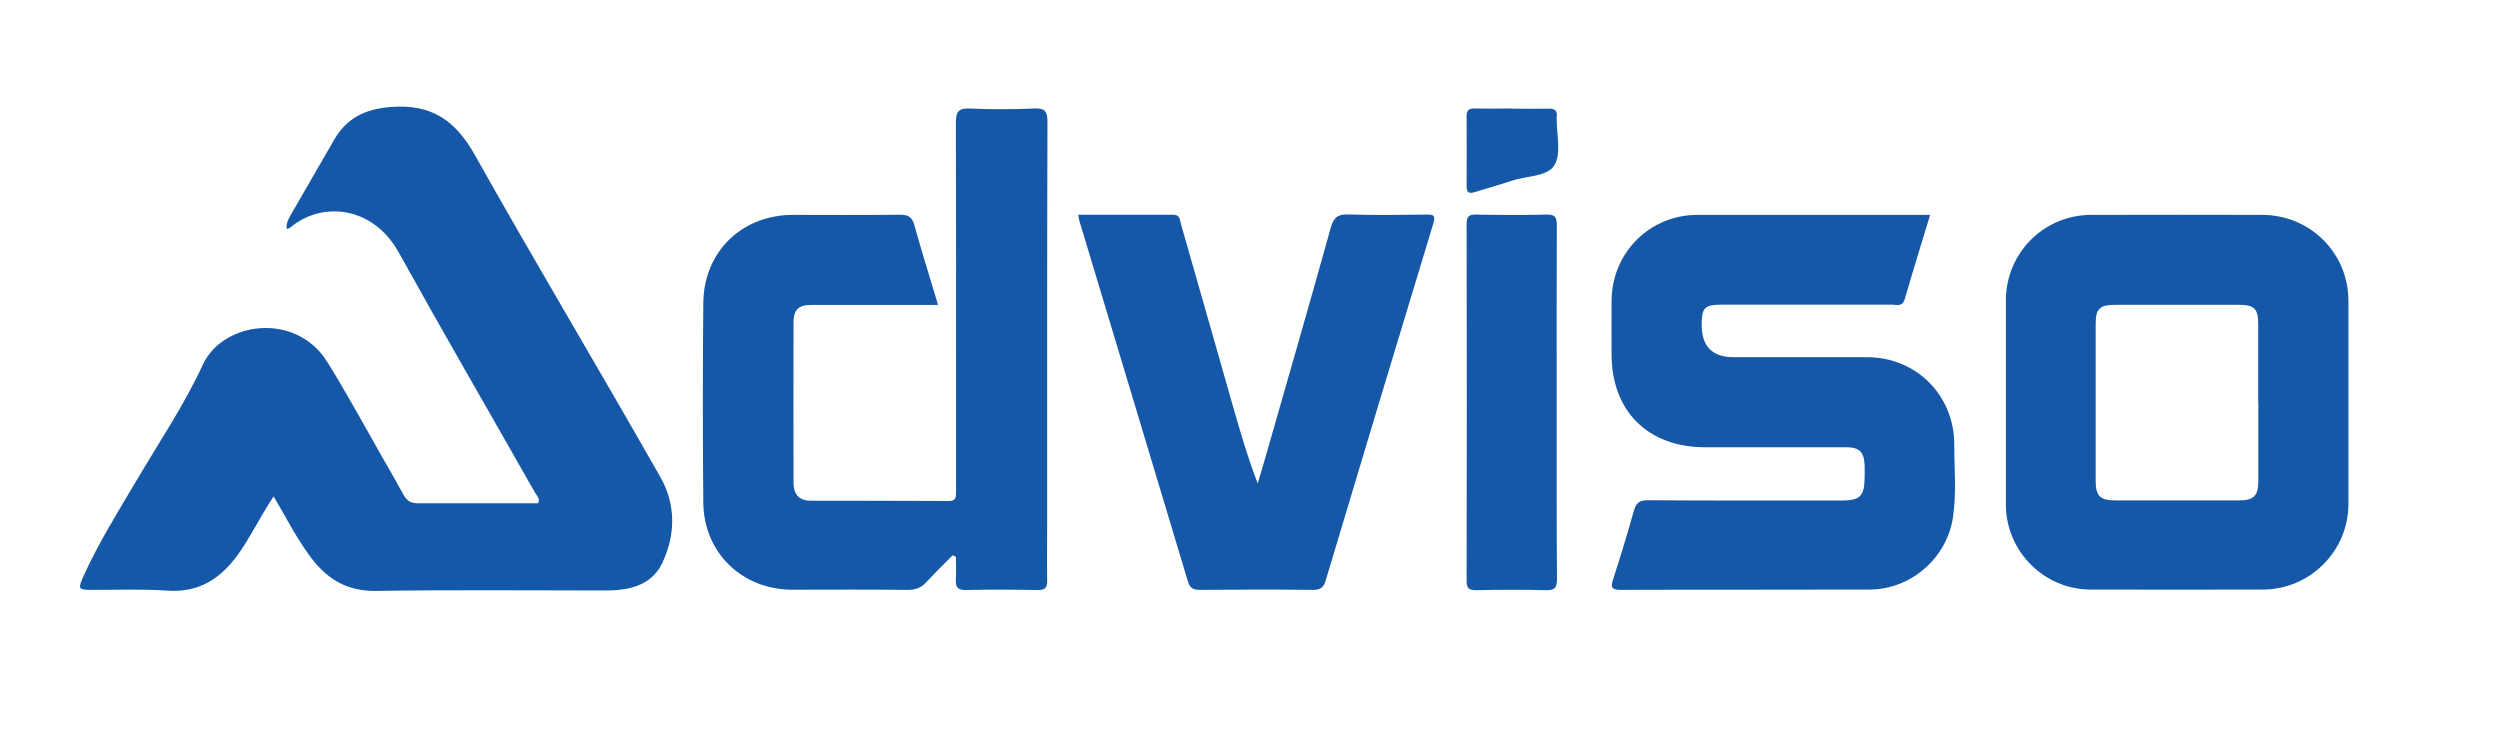
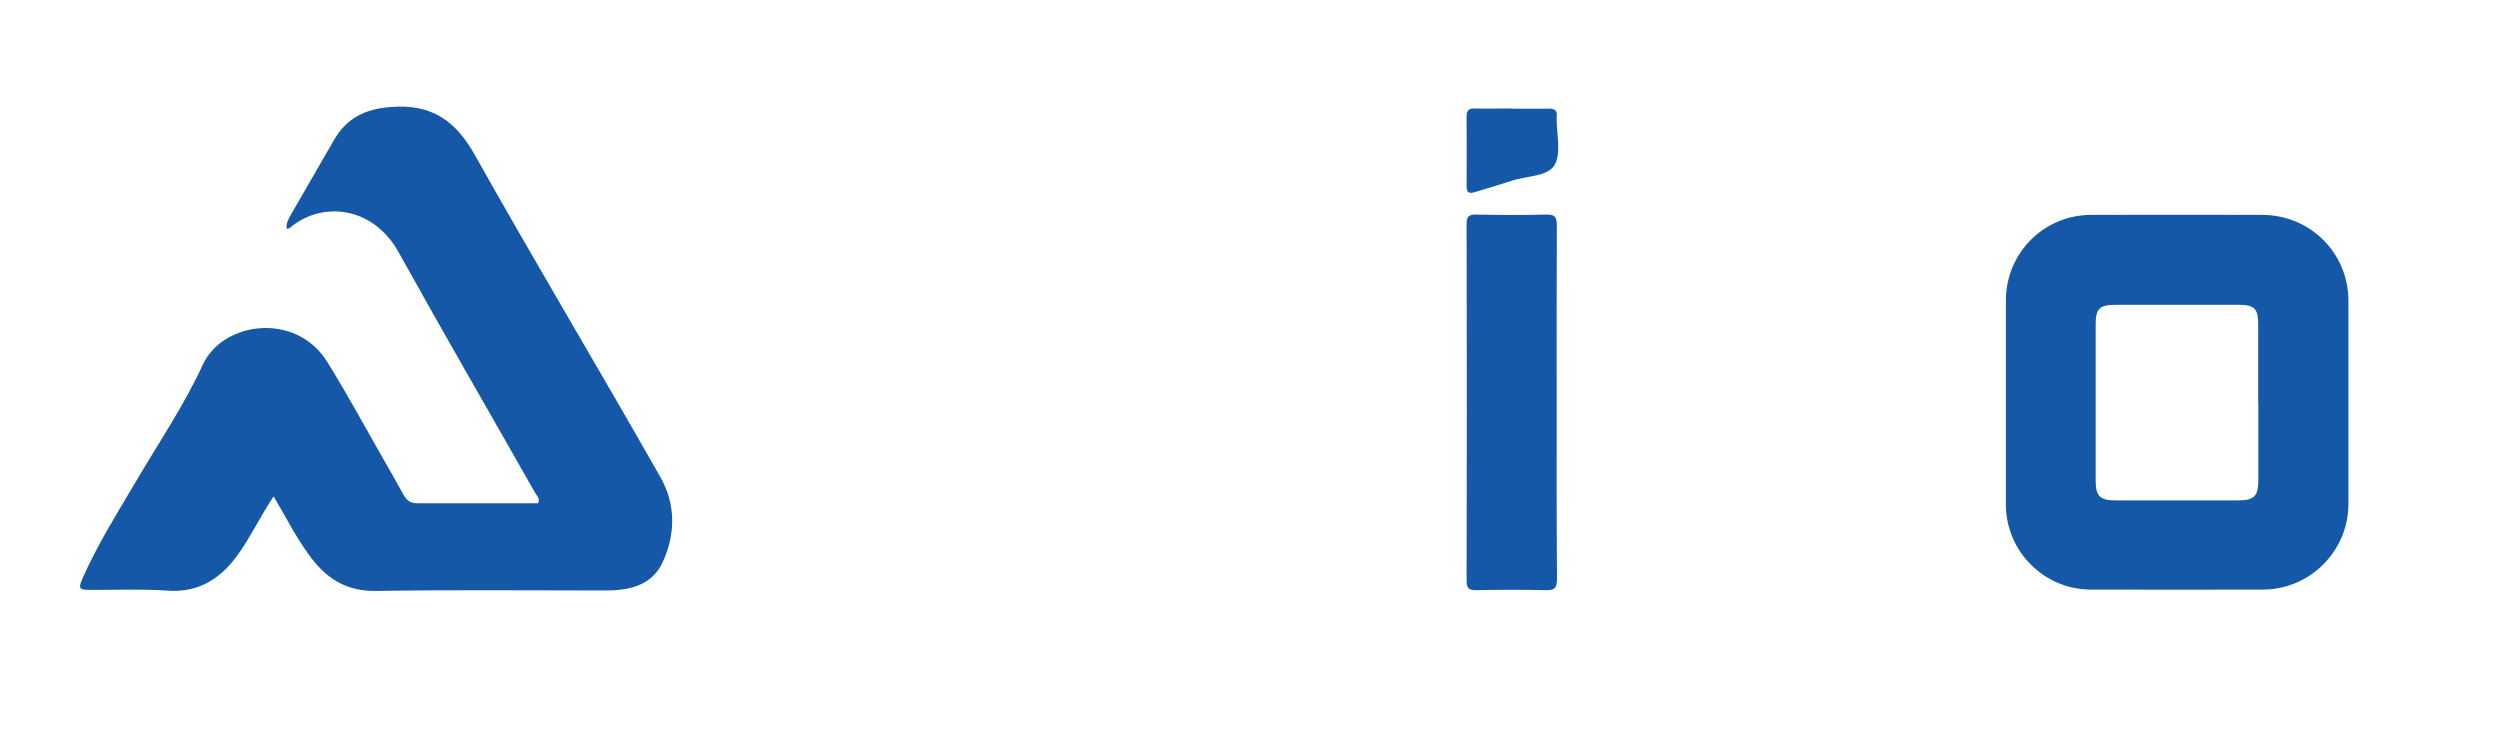
<svg xmlns="http://www.w3.org/2000/svg" id="Layer_1" data-name="Layer 1" width="167.07" height="50" viewBox="0 0 167.07 50">
  <defs>
    <style>
      .cls-1 {
        fill: #1658a8;
      }

      .cls-1, .cls-2 {
        stroke-width: 0px;
      }

      .cls-2 {
        fill: #1558a8;
      }
    </style>
  </defs>
  <path class="cls-2" d="M18.28,33.18c-.87,1.31-1.48,2.6-2.3,3.77-1.18,1.68-2.64,2.68-4.82,2.52-1.7-.12-3.4-.04-5.11-.05-.79,0-.84-.08-.51-.83.98-2.19,2.25-4.23,3.47-6.29,1.54-2.62,3.27-5.17,4.54-7.92,1.33-2.9,6.21-3.56,8.31-.21,1.31,2.1,2.49,4.29,3.72,6.44.47.82.94,1.64,1.39,2.46.2.37.47.56.9.56,2.7,0,5.4,0,8.09,0,.15-.32-.08-.49-.19-.68-3.04-5.36-6.14-10.7-9.13-16.09-1.72-3.1-5.14-3.44-7.26-1.64-.05.04-.14.05-.22.08-.05-.4.13-.69.3-.99.96-1.65,1.91-3.31,2.87-4.97.84-1.44,2.04-2.05,3.77-2.19,2.74-.22,4.34.9,5.64,3.22,4.05,7.21,8.3,14.31,12.39,21.51,1.03,1.81,1.04,3.83.12,5.76-.57,1.19-1.65,1.65-2.89,1.78-.38.04-.76.04-1.13.04-5.03,0-10.06-.05-15.09.03-1.88.03-3.2-.73-4.29-2.14-.69-.9-1.26-1.88-1.81-2.87-.22-.4-.46-.79-.75-1.3Z" />
-   <path class="cls-1" d="M63.67,37.1c-.58.59-1.18,1.17-1.74,1.78-.35.39-.73.54-1.27.54-2.57-.03-5.14-.01-7.7-.01-3.36,0-5.93-2.46-5.96-5.83-.04-4.45-.04-8.9,0-13.34.03-3.42,2.58-5.88,5.99-5.88,2.38,0,4.76.02,7.14-.01.54,0,.81.12.97.68.49,1.76,1.04,3.51,1.59,5.35-1.68,0-3.27,0-4.86,0-1.22,0-2.43-.01-3.65,0-.81,0-1.14.32-1.15,1.13-.01,3.59,0,7.17,0,10.76,0,.75.36,1.18,1.12,1.19,3.08.01,6.16,0,9.24.02.5,0,.5-.24.5-.6,0-2.08,0-4.15,0-6.23,0-6.15.01-12.29-.01-18.44,0-.7.13-.99.92-.96,1.43.07,2.87.06,4.3,0,.71-.03.9.16.9.89-.03,8.87-.02,17.74-.02,26.61,0,1.35-.02,2.7,0,4.04.01.49-.14.65-.65.64-1.59-.03-3.19-.04-4.78,0-.56.01-.7-.2-.67-.7.03-.5,0-1.01,0-1.52-.07-.03-.14-.07-.21-.1Z" />
-   <path class="cls-2" d="M128.99,14.35c-.59,1.94-1.16,3.78-1.7,5.64-.15.53-.52.37-.84.37-3.79,0-7.57,0-11.36,0-1.18,0-1.37.19-1.37,1.35q0,2.16,2.13,2.16c2.97,0,5.95,0,8.92,0,3.29,0,5.84,2.55,5.83,5.86,0,1.64.16,3.29-.1,4.92-.44,2.69-2.83,4.74-5.55,4.75-5.54.02-11.08,0-16.63.02-.66,0-.69-.19-.51-.73.49-1.51.95-3.03,1.38-4.56.15-.53.37-.7.94-.7,4.3.03,8.6.02,12.9.02,1.28,0,1.57-.28,1.58-1.56,0-.27.01-.54,0-.81-.05-.9-.35-1.19-1.26-1.19-3.14,0-6.27,0-9.41,0-3.81,0-6.24-2.42-6.24-6.2,0-1.21-.01-2.43,0-3.64.04-3.18,2.56-5.69,5.74-5.69,5.14,0,10.27,0,15.56,0Z" />
  <path class="cls-2" d="M134.05,26.87c0-2.26,0-4.53,0-6.79,0-3.17,2.53-5.71,5.69-5.72,3.81-.01,7.62-.01,11.43,0,3.21,0,5.77,2.55,5.77,5.74,0,4.53,0,9.05,0,13.58,0,3.14-2.56,5.71-5.71,5.72-3.84.01-7.67.01-11.51,0-3.12,0-5.66-2.56-5.67-5.66,0-2.29,0-4.58,0-6.87ZM150.91,26.9c0-1.75,0-3.5,0-5.25,0-1.02-.26-1.28-1.29-1.28-2.75,0-5.51,0-8.26,0-1.04,0-1.31.26-1.31,1.27,0,3.5,0,7,0,10.5,0,1,.3,1.3,1.3,1.3,2.75,0,5.51,0,8.26,0,1.01,0,1.3-.29,1.31-1.29,0-1.75,0-3.5,0-5.25Z" />
-   <path class="cls-1" d="M72.05,14.35c2.13,0,4.24,0,6.34,0,.5,0,.46.38.54.66,1.17,4.06,2.32,8.13,3.48,12.19.49,1.7.98,3.4,1.64,5.11.23-.77.46-1.54.68-2.32,1.41-4.92,2.83-9.84,4.2-14.77.2-.71.49-.92,1.22-.89,1.73.06,3.46.03,5.19.01.46,0,.61.05.45.58-2.42,7.95-4.81,15.91-7.2,23.88-.14.46-.35.63-.85.62-2.51-.03-5.03-.02-7.54,0-.43,0-.67-.09-.81-.55-2.41-8.04-4.84-16.08-7.26-24.12-.03-.1-.04-.21-.07-.39Z" />
  <path class="cls-1" d="M104.03,26.89c0,3.93-.01,7.87.02,11.8,0,.62-.17.77-.77.75-1.54-.04-3.08-.03-4.62,0-.48,0-.65-.1-.65-.62.02-7.95.02-15.9,0-23.85,0-.51.15-.64.64-.63,1.57.03,3.14.04,4.7,0,.61-.02.69.22.69.75-.02,3.93-.01,7.87-.01,11.8Z" />
  <path class="cls-1" d="M101.04,7.26c.81,0,1.62.02,2.43,0,.41-.01.62.11.56.54,0,.03,0,.05,0,.08-.02,1.07.33,2.36-.15,3.16-.46.77-1.88.71-2.86,1.04-.82.28-1.65.5-2.47.76-.38.12-.54.03-.54-.39.01-1.56.01-3.12,0-4.68,0-.38.13-.53.52-.52.84.02,1.67,0,2.51,0Z" />
</svg>